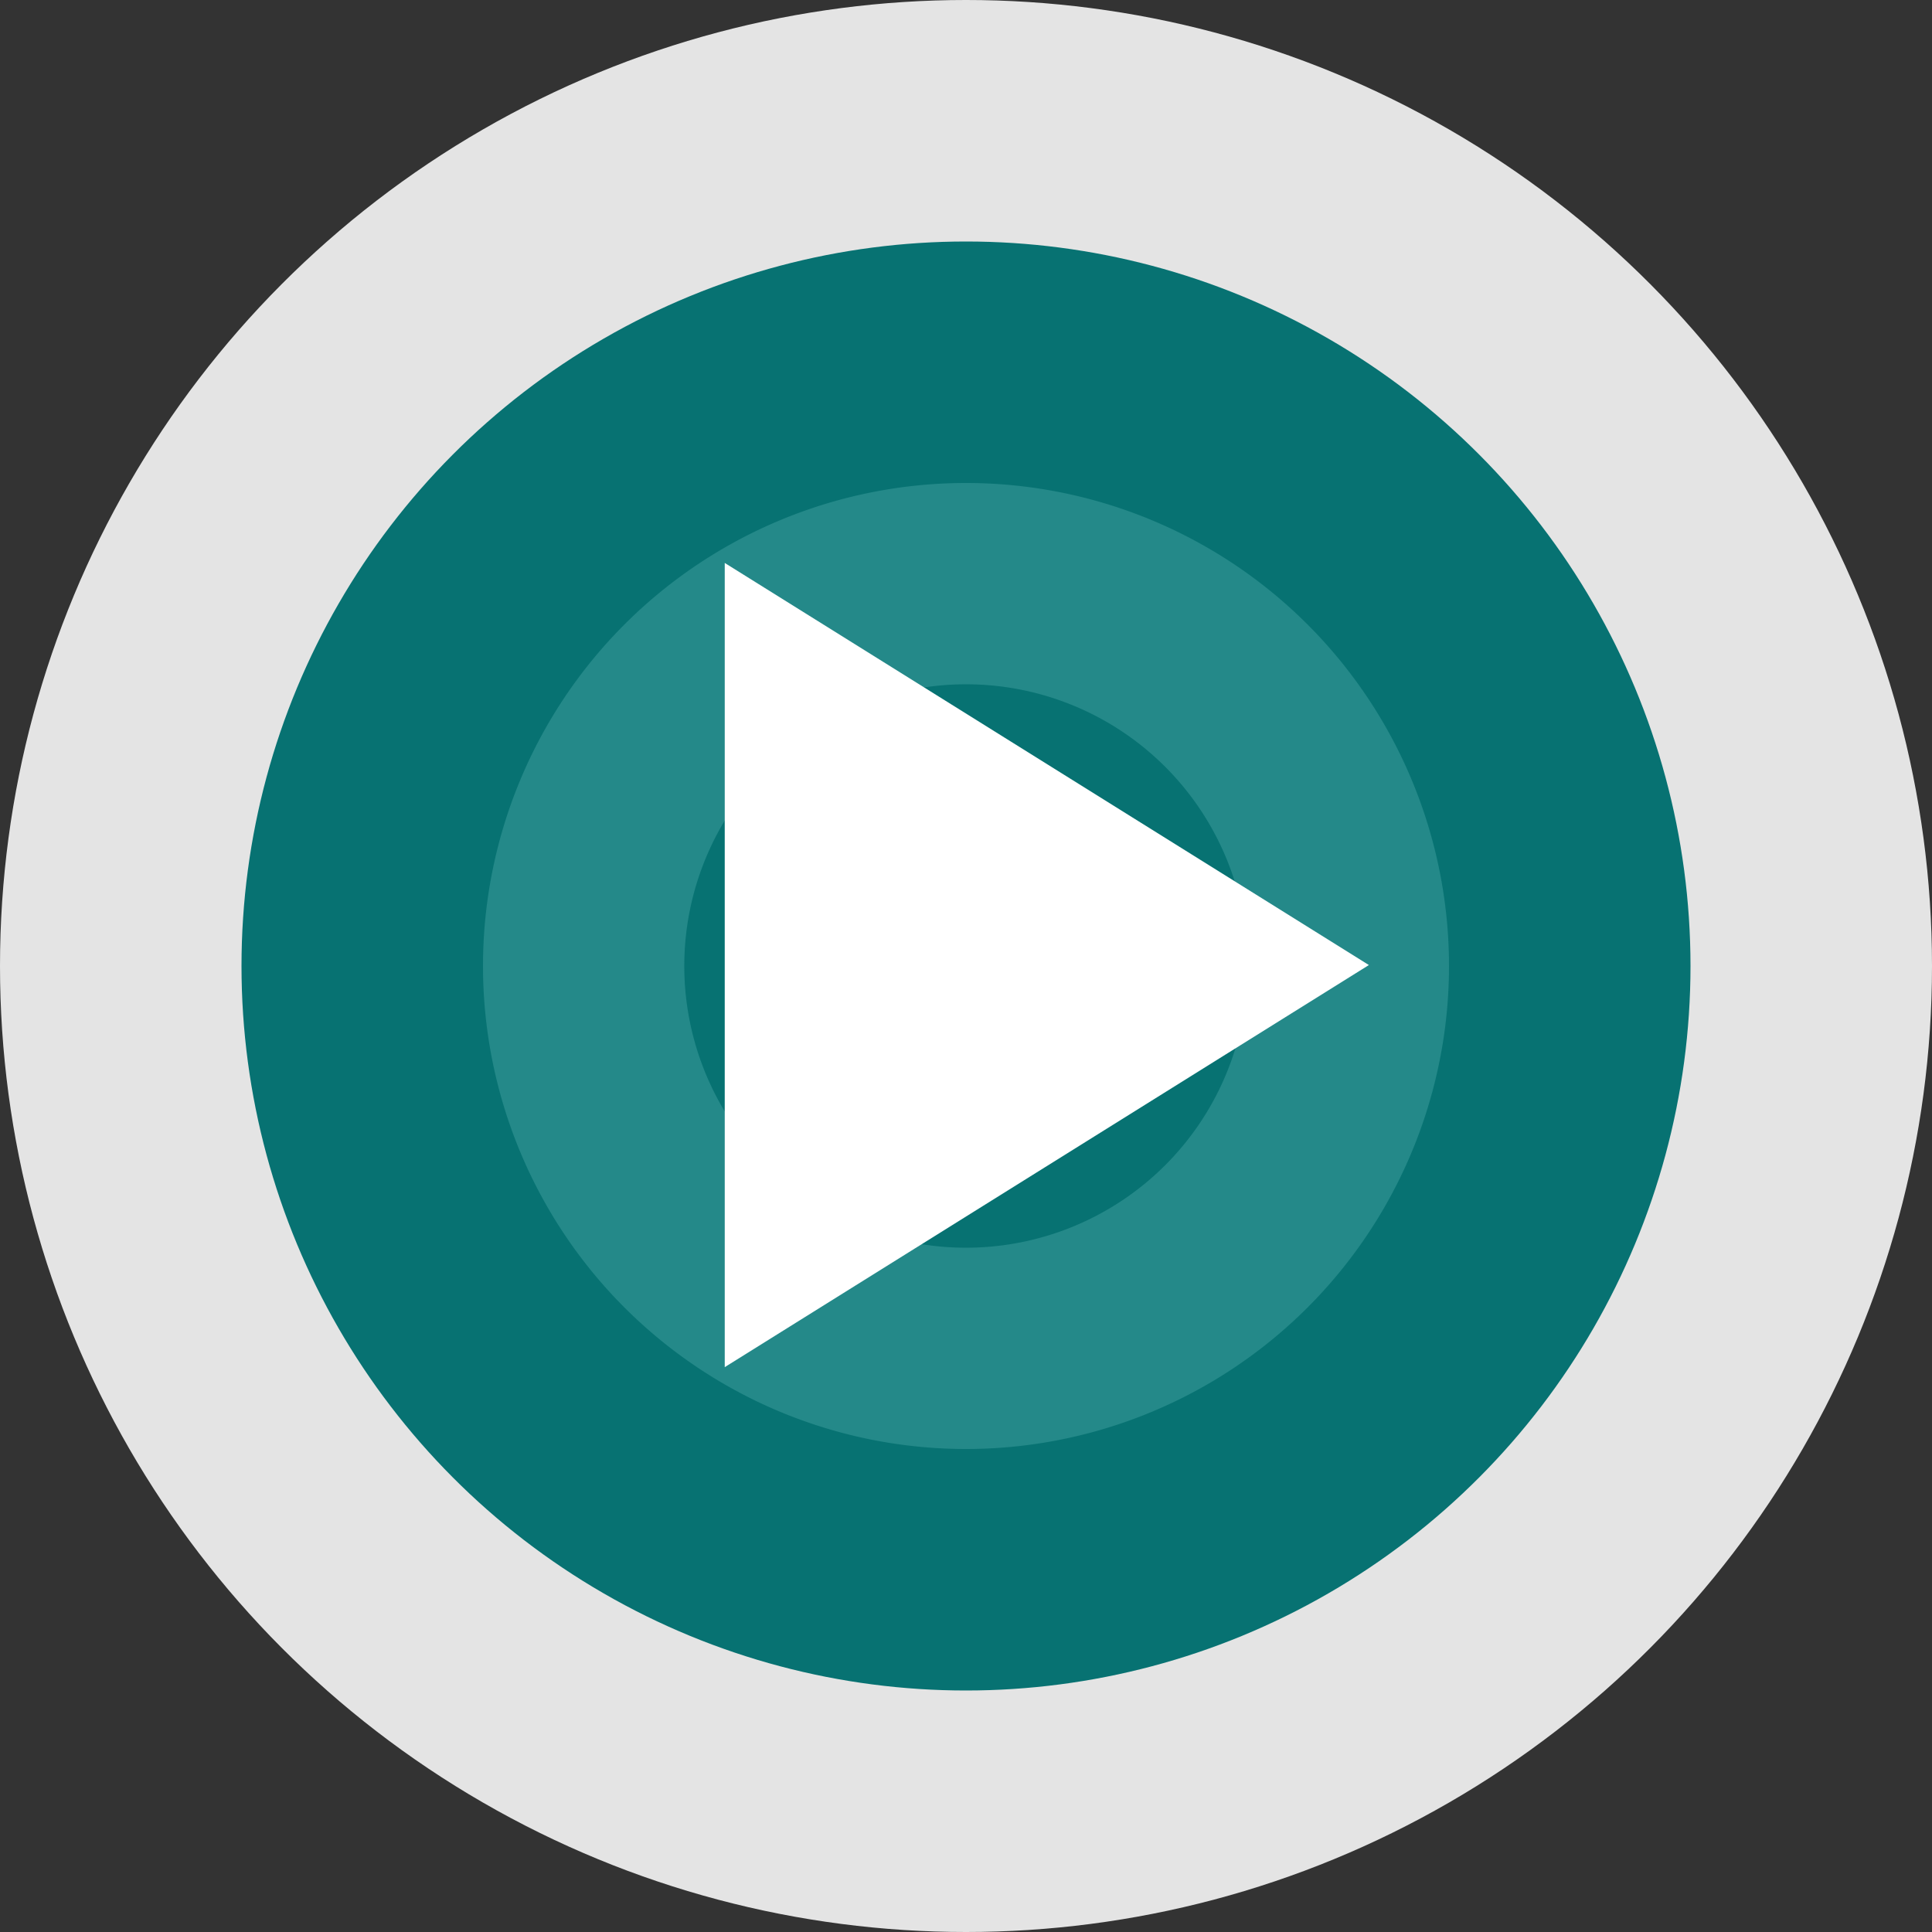
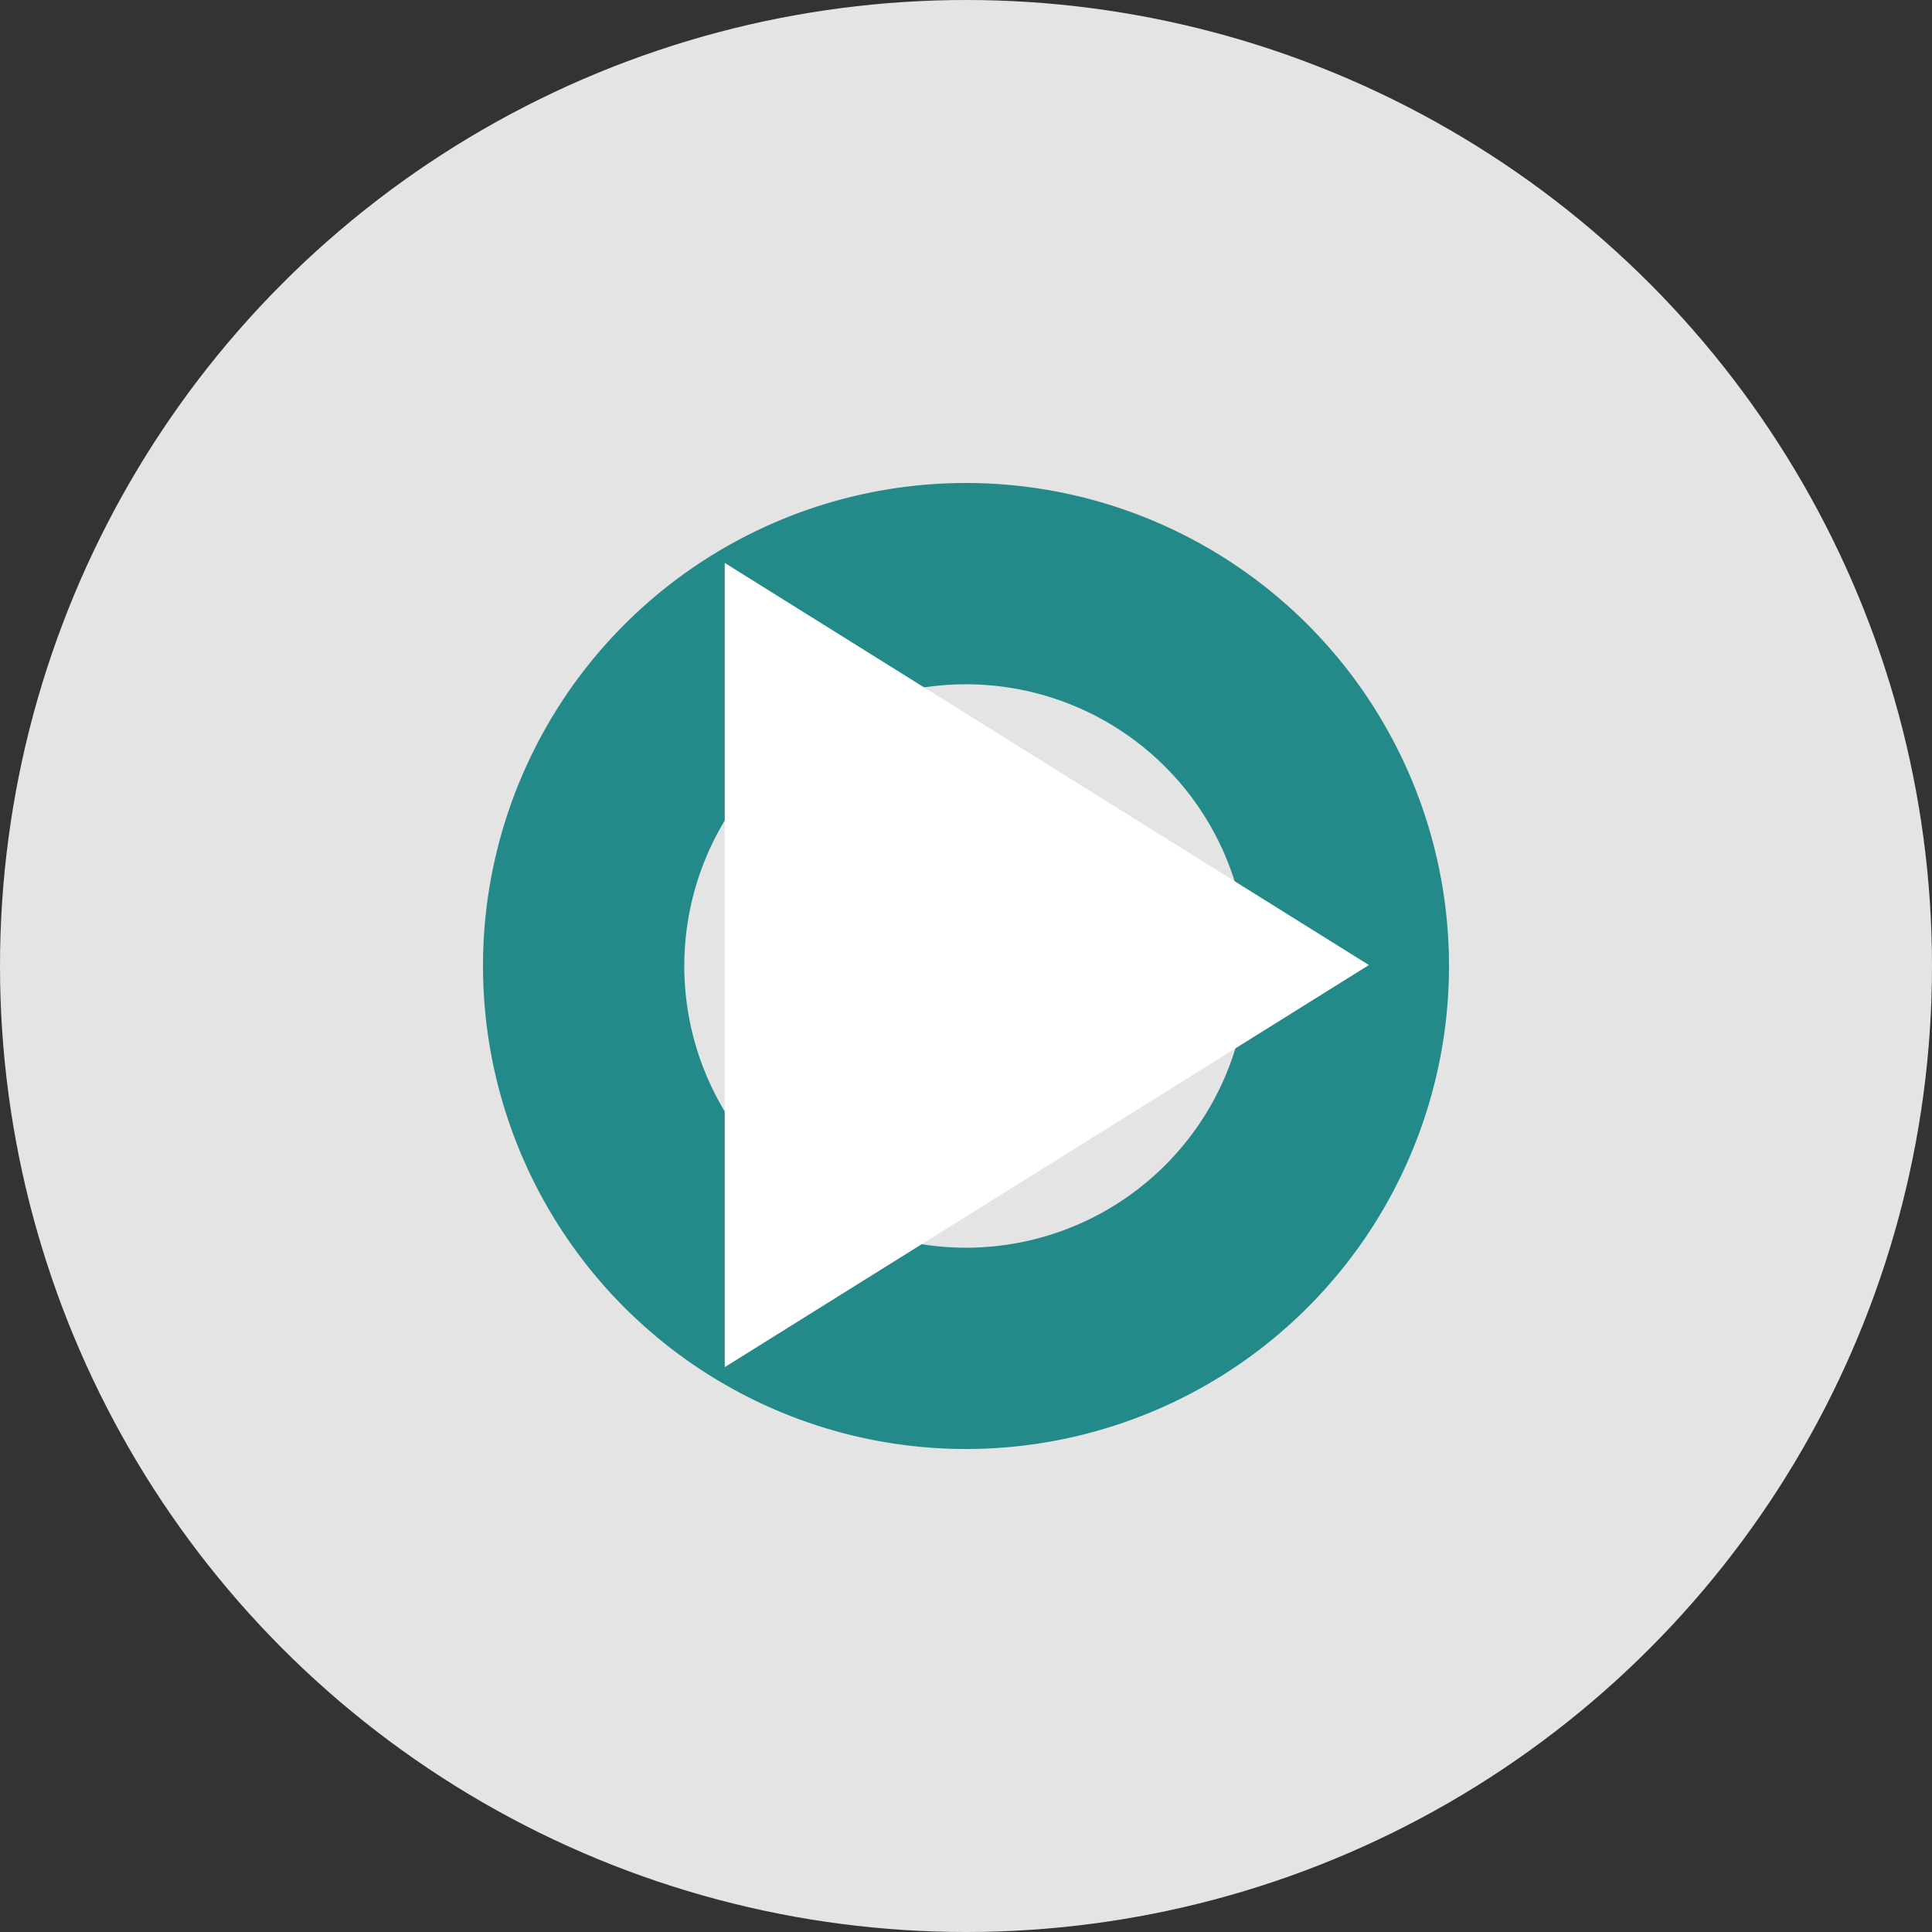
<svg xmlns="http://www.w3.org/2000/svg" width="16" height="16" version="1.0">
  <rect width="100%" height="100%" fill="#333333" stroke="none" />
  <circle style="fill:#e4e4e4" cx="8" cy="-8" r="8" transform="scale(1,-1)" />
-   <circle style="fill:#077272" cx="8" cy="8" r="6" />
  <path style="fill:#248989" d="M 8,4 A 4,4 0 0 0 4,8 4,4 0 0 0 8,12 4,4 0 0 0 12,8 4,4 0 0 0 8,4 Z M 8,5.667 A 2.333,2.333 0 0 1 10.333,8 2.333,2.333 0 0 1 8,10.333 2.333,2.333 0 0 1 5.667,8 2.333,2.333 0 0 1 8,5.667 Z" />
  <path style="fill:#ffffff" transform="matrix(0.308,0,0,0.333,0.462,-0.237)" d="m 35.307,24.712 -8.66,5 -8.66,5 0,-10 0,-10 8.66,5 z" />
</svg>